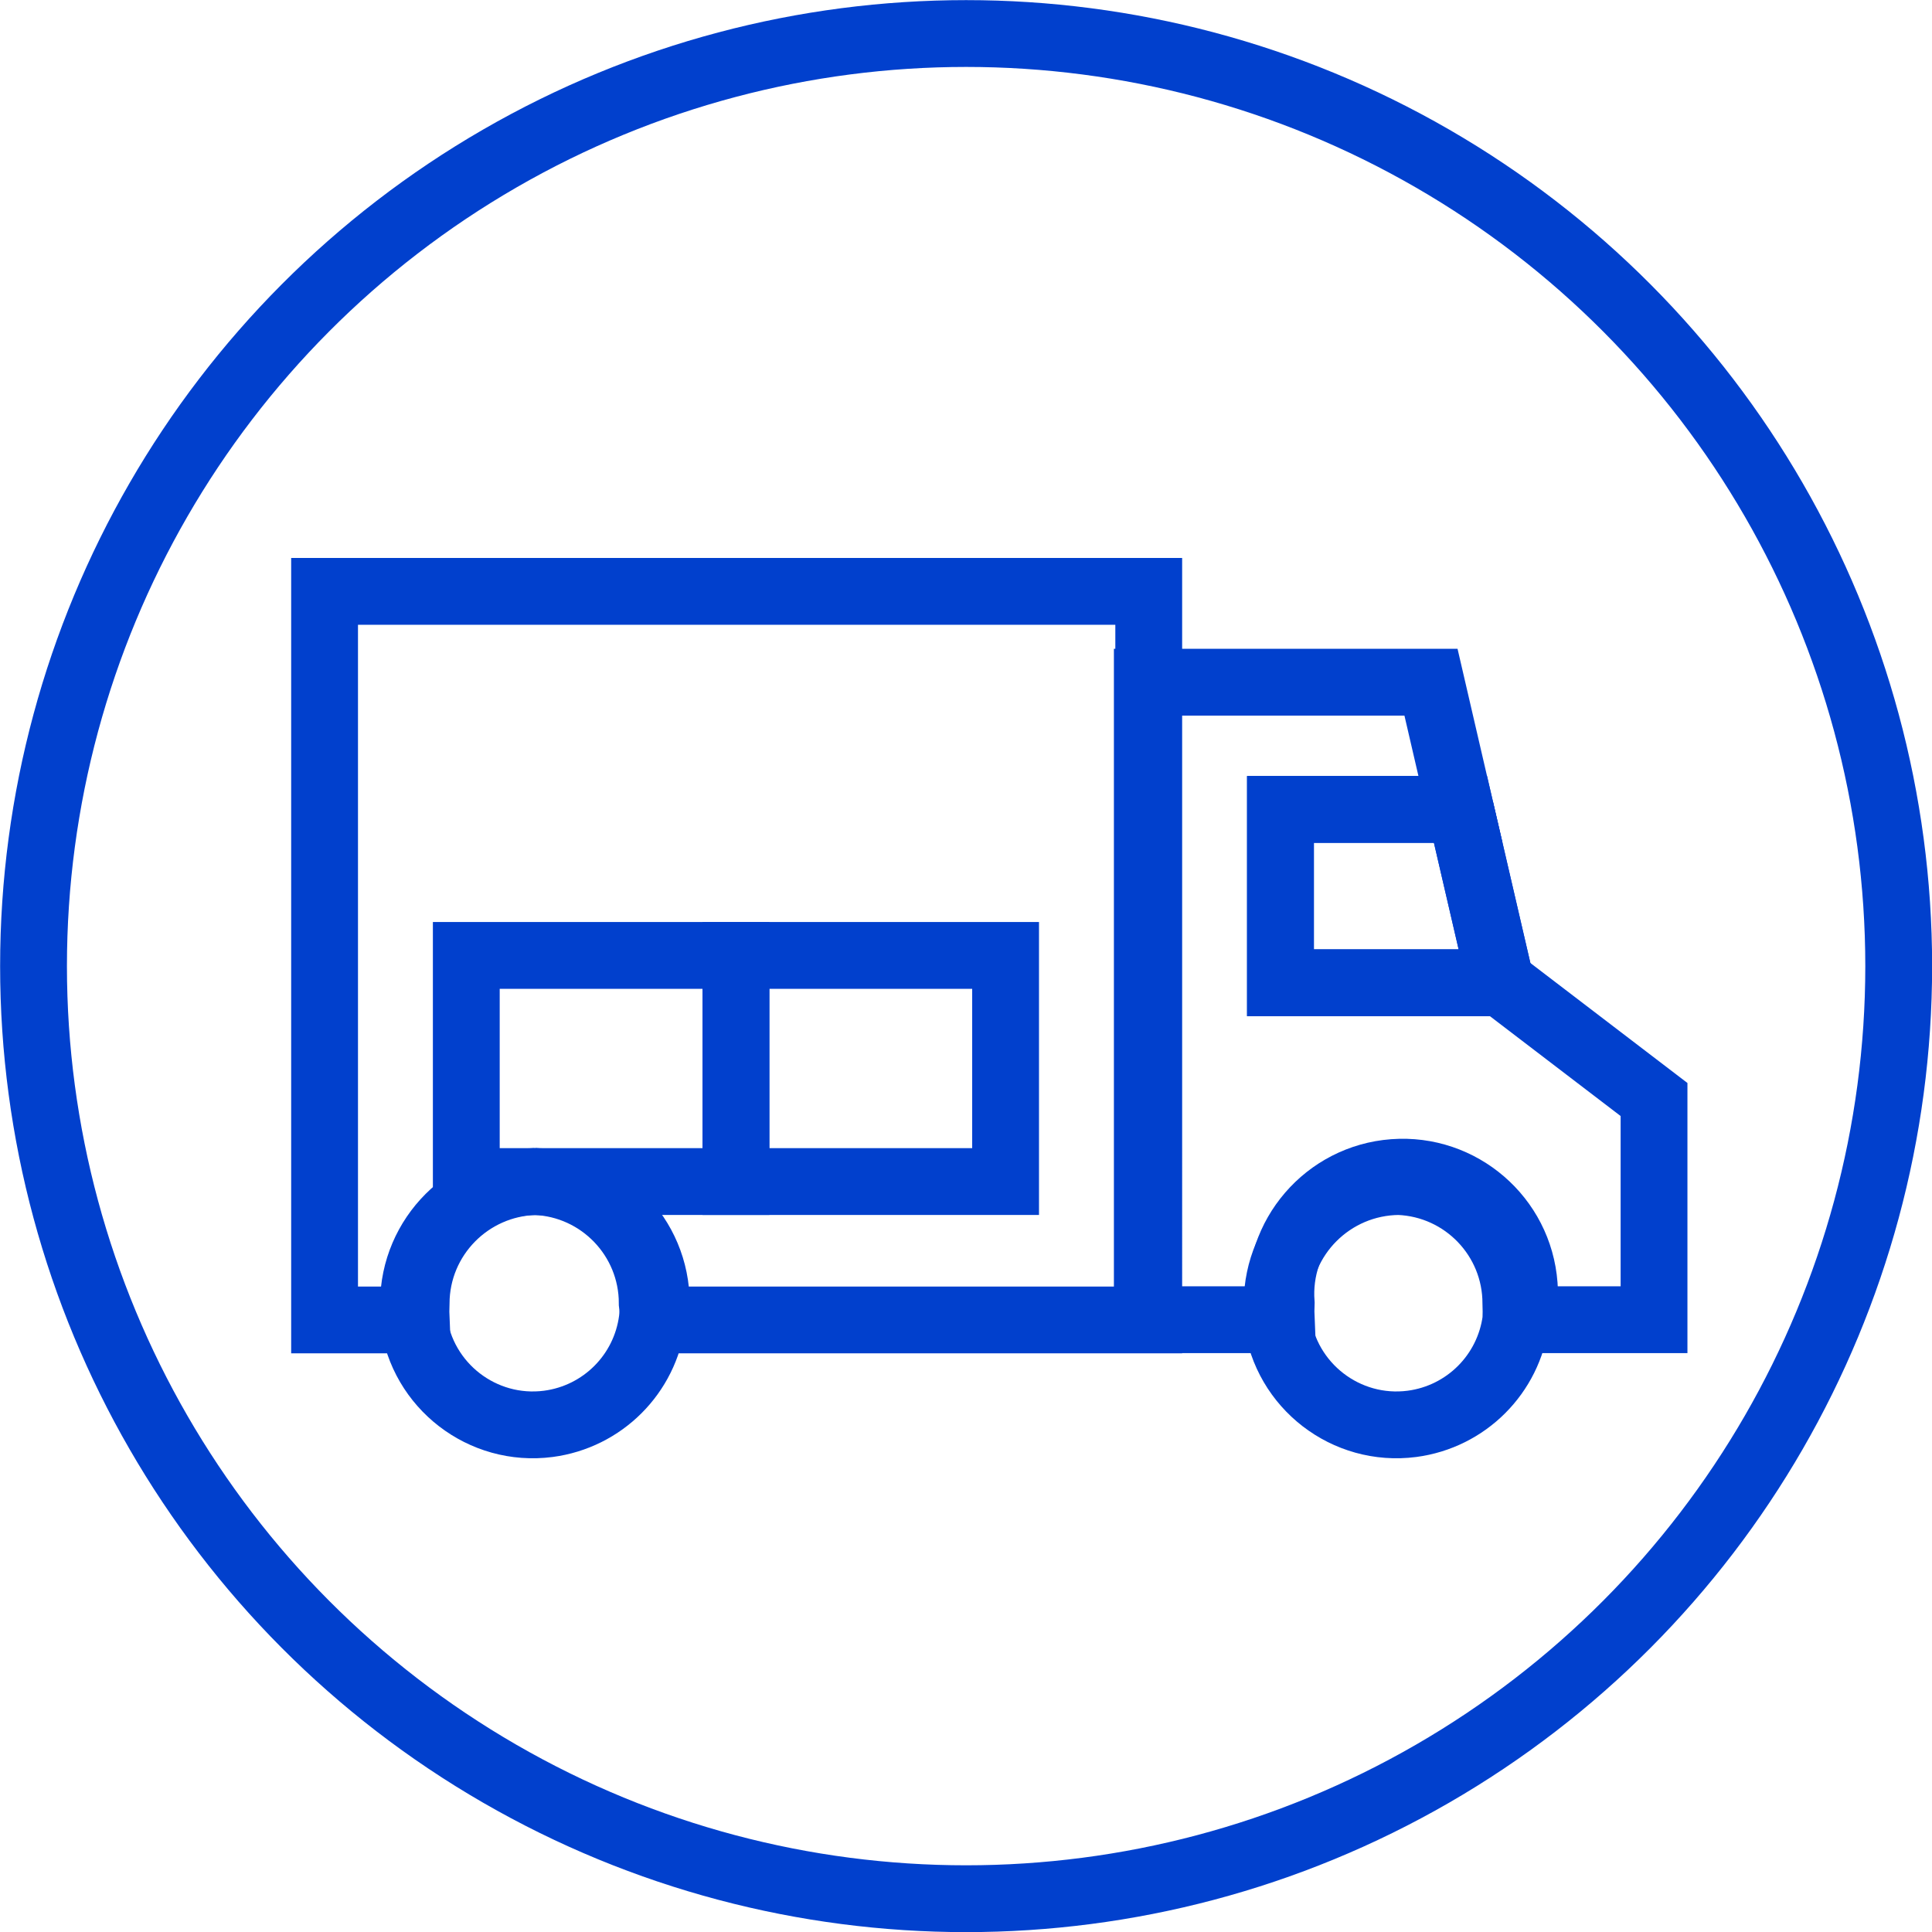
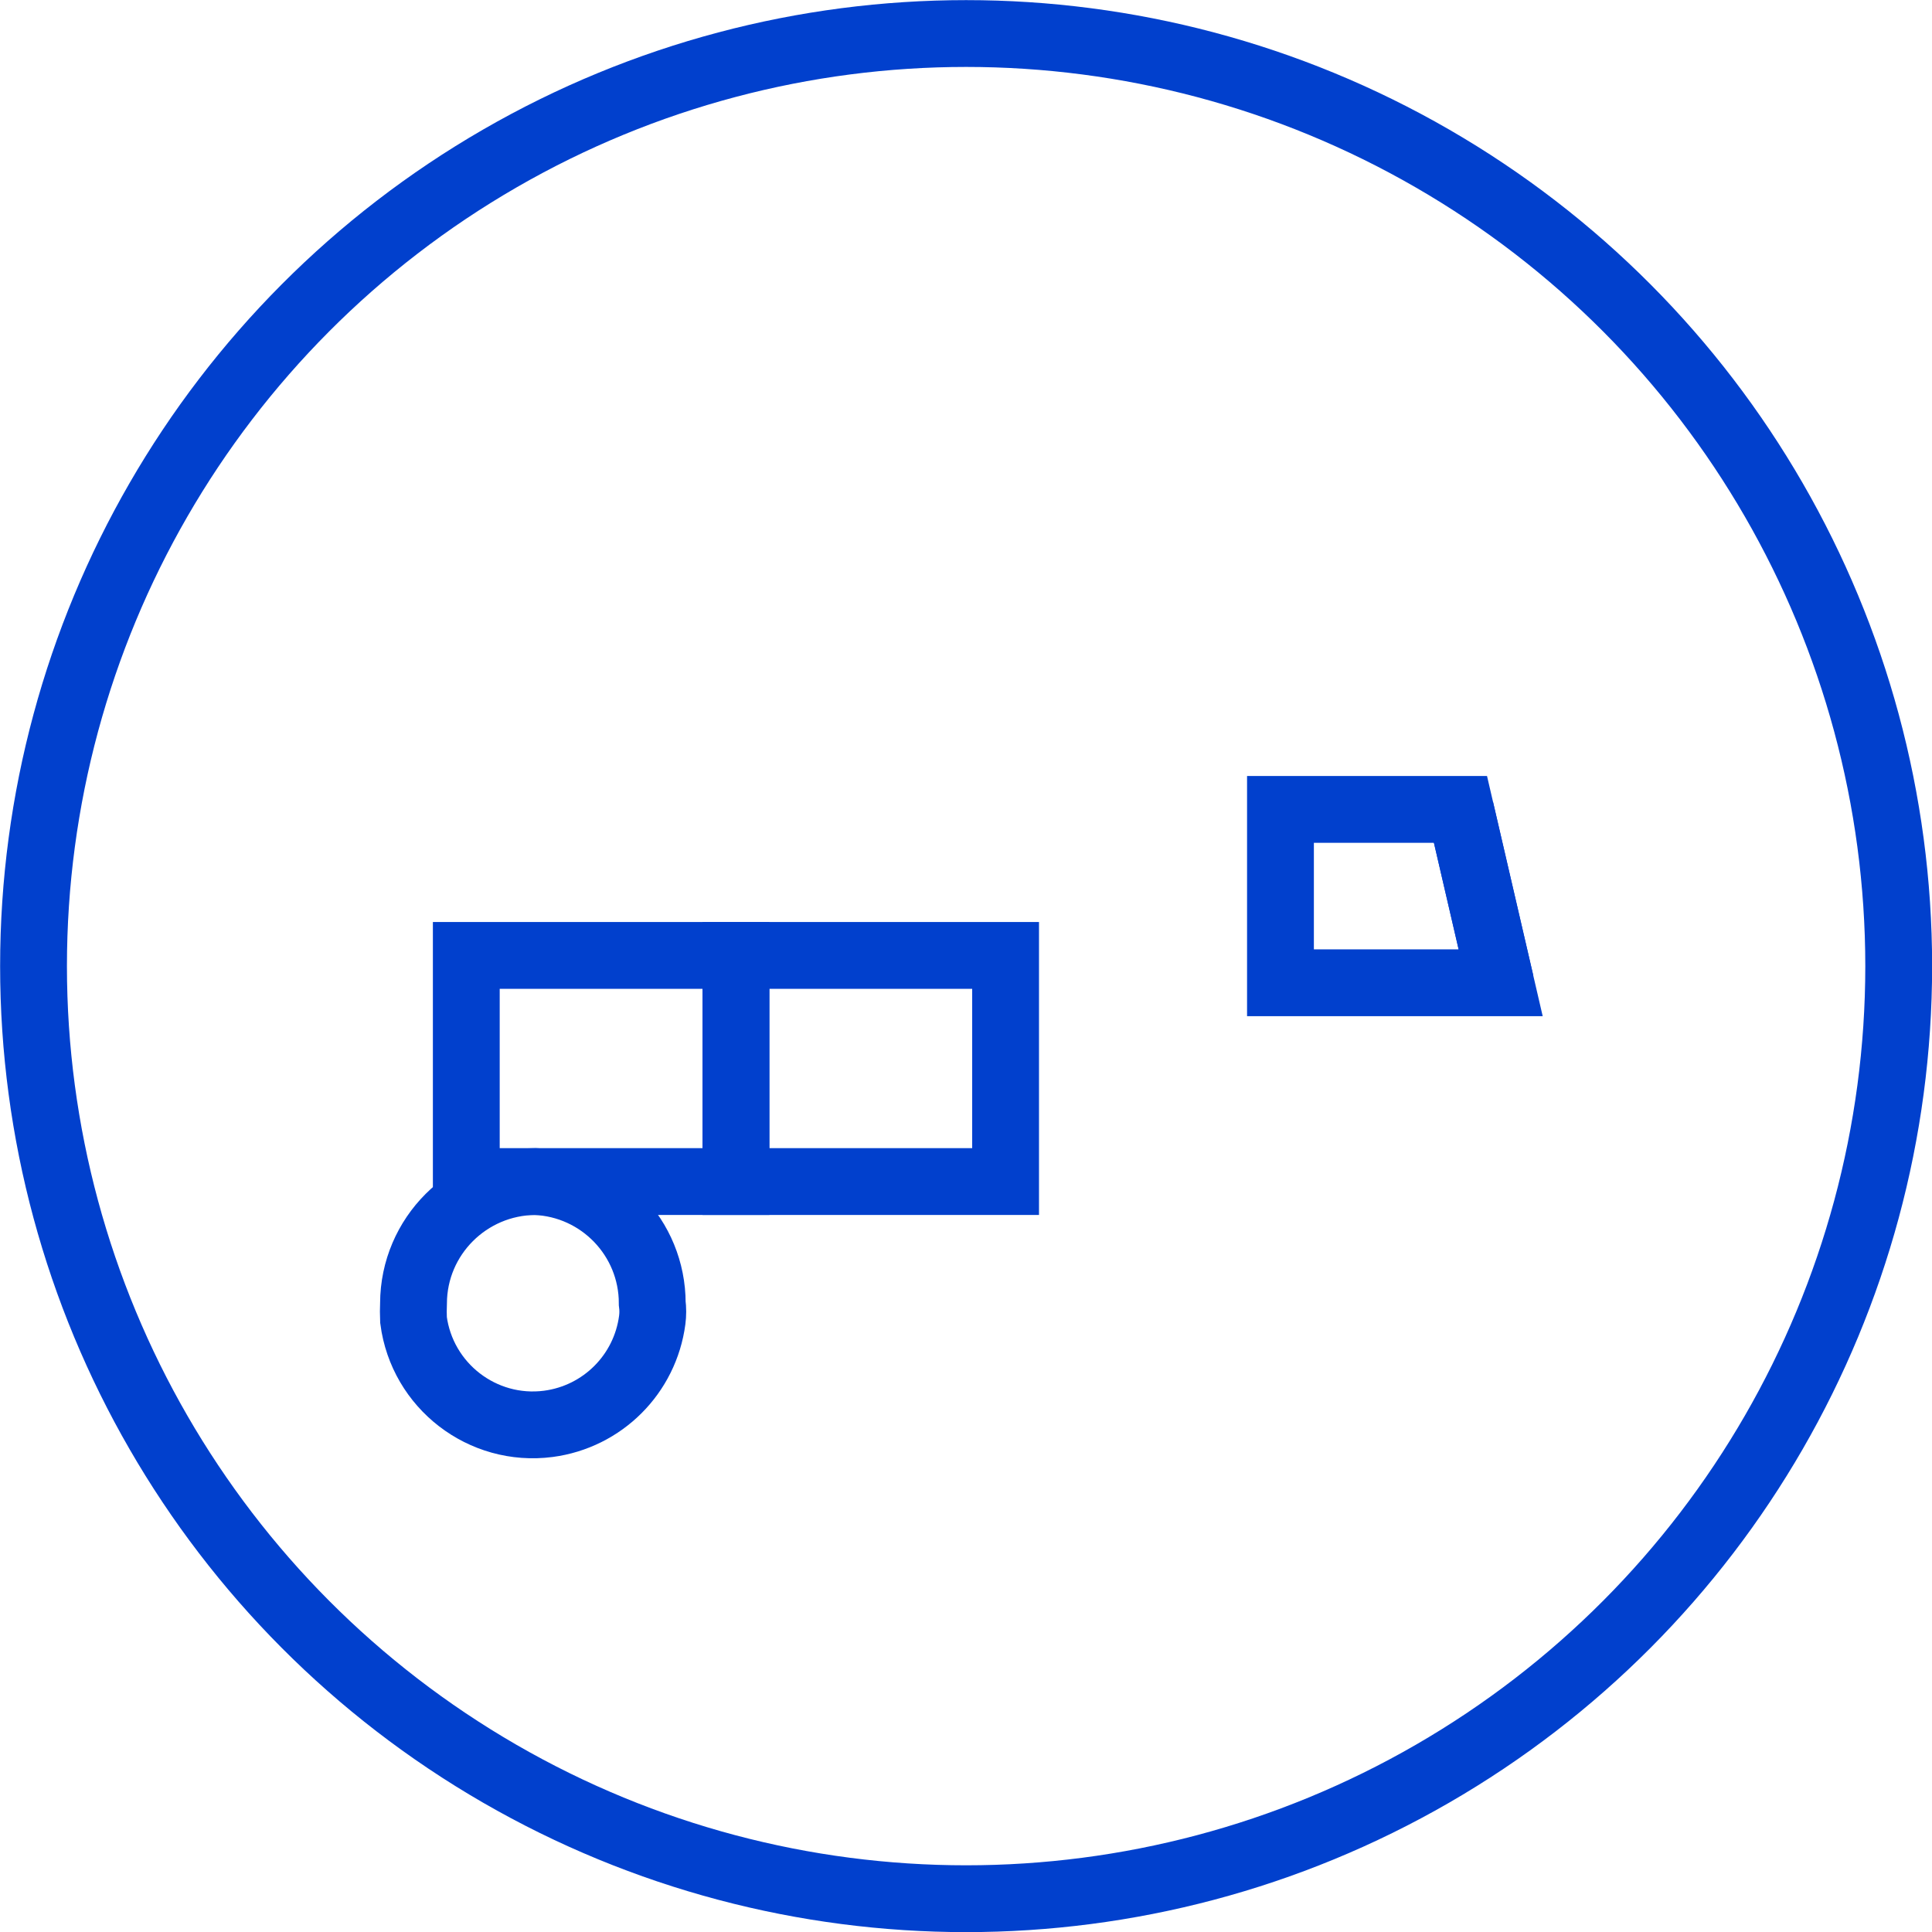
<svg xmlns="http://www.w3.org/2000/svg" id="Capa_2" viewBox="0 0 81.25 81.25">
  <defs>
    <style>.cls-1{fill:none;stroke:#0140cd;stroke-miterlimit:10;stroke-width:2.81px;}</style>
  </defs>
  <g id="Capa_1-2">
    <g id="Capa_2-2">
      <g id="Capa_1-2">
-         <path class="cls-1" d="M63.11,41.33h-9.26v-7.29h7.57l-1.24-5.35h-11.93v26.81h5.63c-.01-.23-.01-.47,0-.7-.21-2.82,1.91-5.28,4.73-5.49,2.82-.21,5.28,1.91,5.49,4.73,.02,.25,.02,.51,0,.76,.01,.23,.01,.47,0,.7h5.46v-9.26l-6.44-4.92Z" />
        <polygon class="cls-1" points="61.42 34.04 61.42 34.04 63.11 41.33 61.42 34.04" />
        <polygon class="cls-1" points="53.85 41.33 63.11 41.33 61.42 34.04 53.85 34.04 53.85 41.33" />
-         <path class="cls-1" d="M58.83,49.69c-2.82,.02-5.11,2.3-5.12,5.12-.01,.23-.01,.47,0,.7,.36,2.77,2.9,4.73,5.67,4.37,2.28-.3,4.07-2.09,4.37-4.37,.01-.23,.01-.47,0-.7,0-2.75-2.17-5.01-4.92-5.12Z" />
-         <path class="cls-1" d="M22.51,49.69c2.82,.02,5.09,2.3,5.09,5.12,.03,.23,.03,.47,0,.7h20.71V24.87H13.65v30.64h3.85c-.01-.23-.01-.47,0-.7,.01-2.78,2.23-5.04,5.01-5.12" />
        <path class="cls-1" d="M22.51,49.69c-2.82,.02-5.11,2.3-5.12,5.12-.01,.23-.01,.47,0,.7,.36,2.77,2.9,4.73,5.67,4.37,2.28-.3,4.07-2.09,4.37-4.37,.03-.23,.03-.47,0-.7,0-2.75-2.17-5.01-4.92-5.12Z" />
        <polygon class="cls-1" points="30.95 40.18 19.61 40.18 19.61 49.69 22.54 49.69 30.95 49.69 30.95 40.18" />
        <rect class="cls-1" x="30.95" y="40.18" width="11.34" height="9.51" />
        <circle class="cls-1" cx="40.63" cy="40.63" r="39.22" />
      </g>
    </g>
  </g>
</svg>